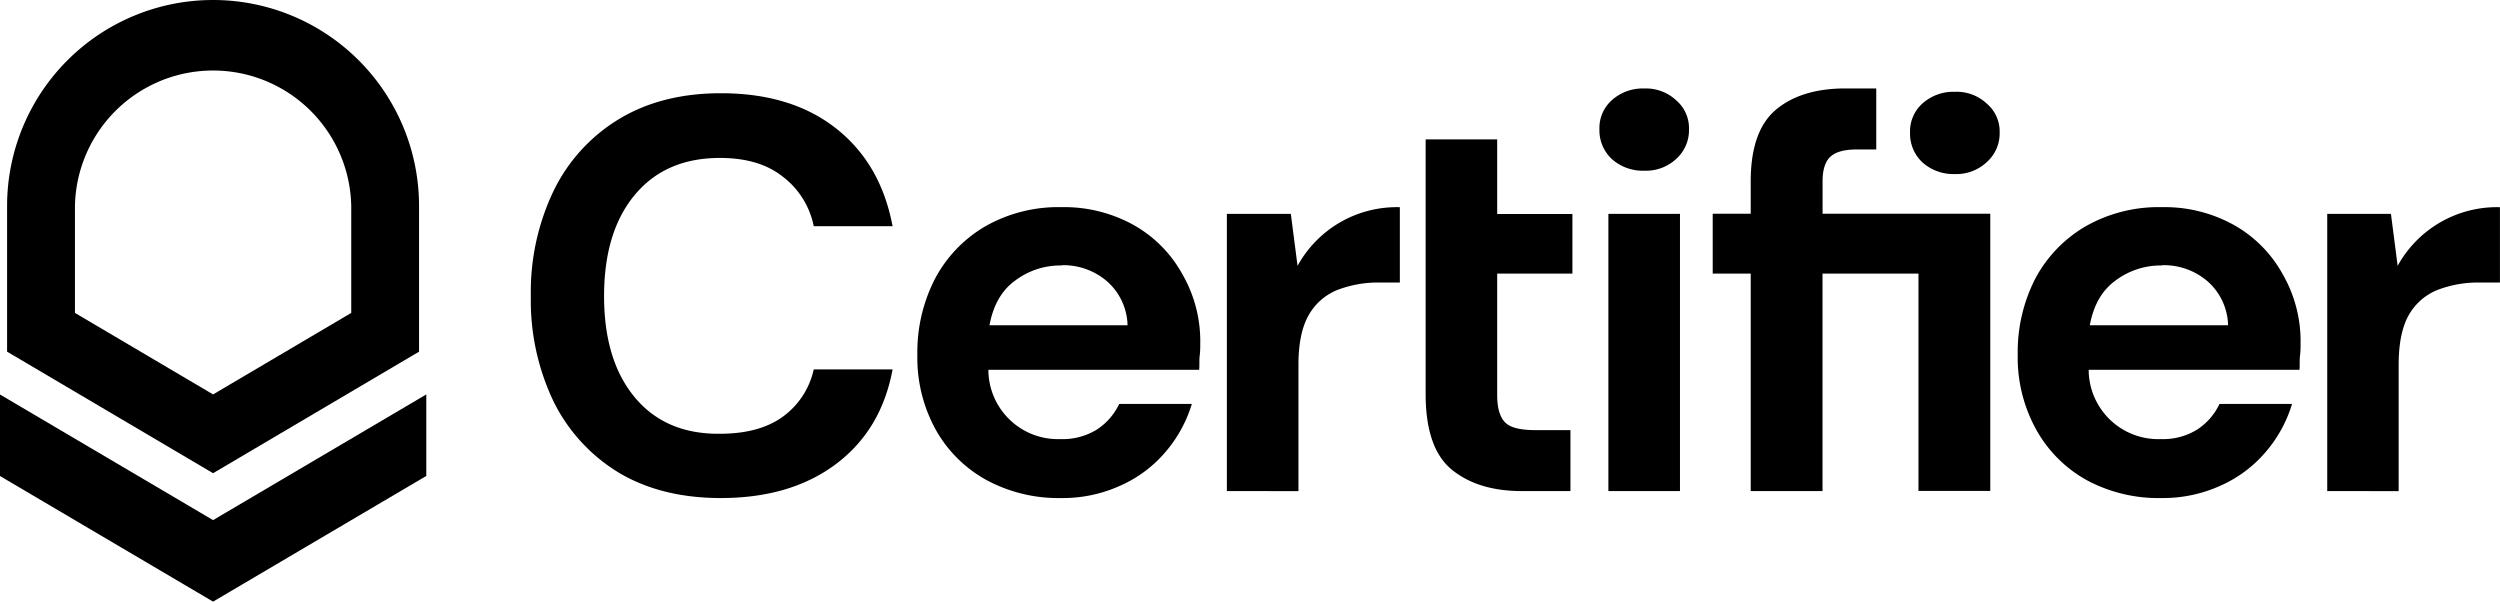
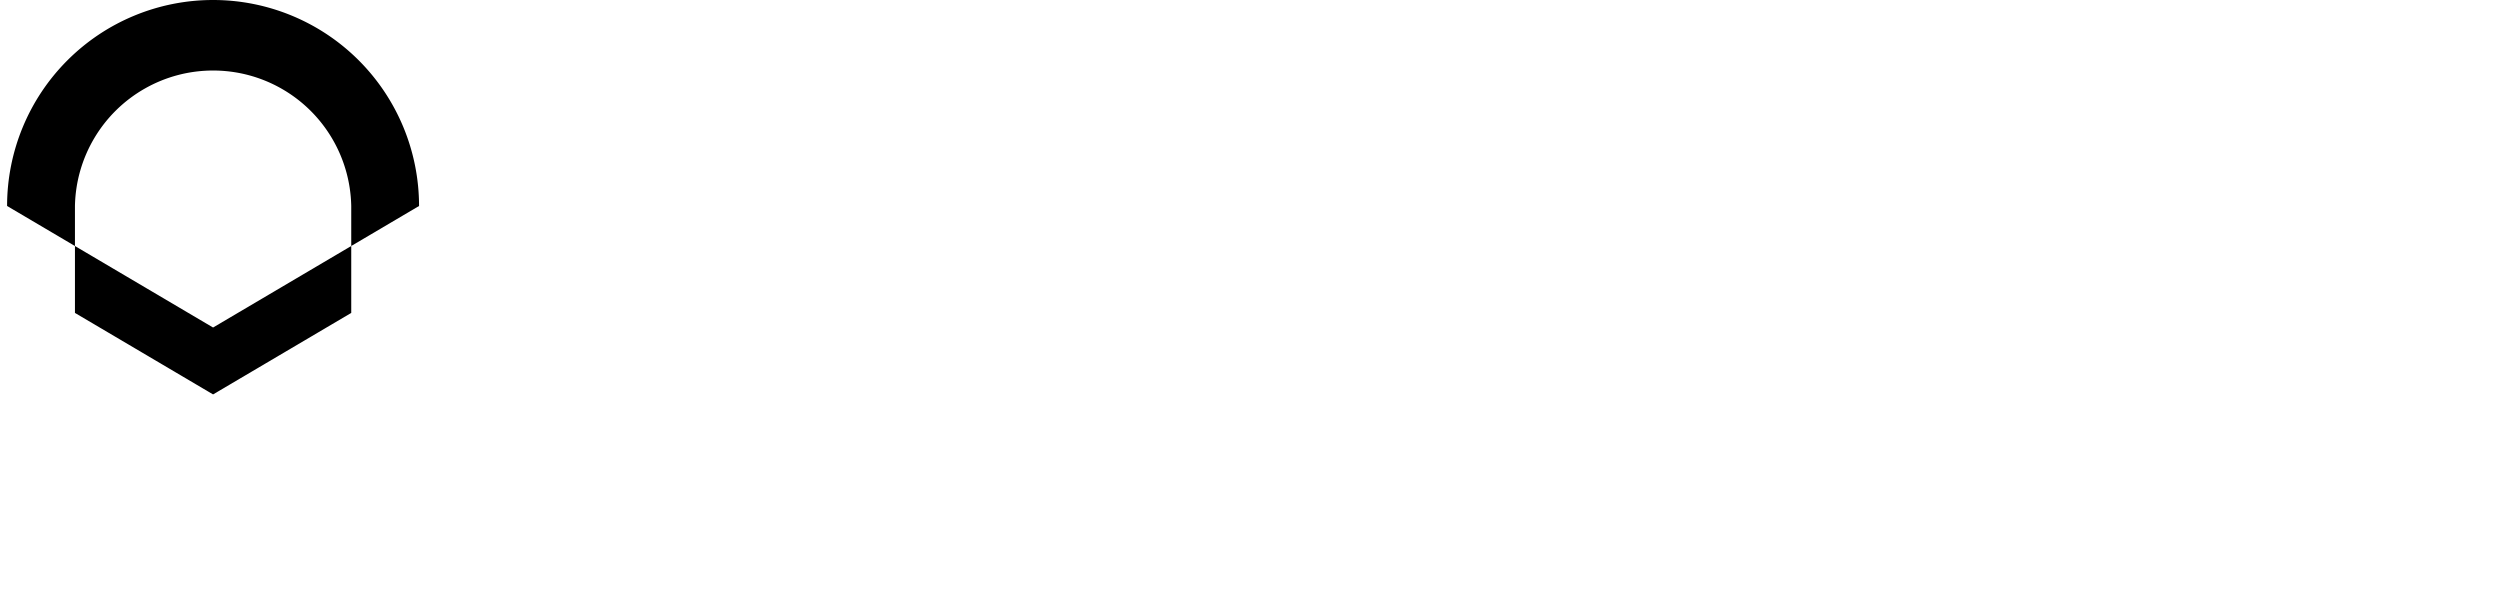
<svg xmlns="http://www.w3.org/2000/svg" viewBox="0 0 468.98 112.87" class="h-[27px] w-[112px] xl:h-[30px] xl:w-[125px]" width="468.98" height="112.87">
-   <path d="M135.24 93.43q-11.11 0-19.09-4.72a32.35 32.35 0 0 1-12.27-13.32 43.87 43.87 0 0 1-4.3-19.83 43.86 43.86 0 0 1 4.3-19.82 32.13 32.13 0 0 1 12.27-13.42q8-4.83 19.09-4.83 13.22 0 21.61 6.61t10.59 18.33h-14.79a15.47 15.47 0 0 0-5.87-9.34q-4.41-3.47-11.75-3.46-10.17 0-15.94 6.92t-5.77 19q0 12.08 5.77 19t15.94 6.82q7.35 0 11.75-3.15a14.89 14.89 0 0 0 5.87-8.92h14.79q-2.1 11.34-10.59 17.73t-21.61 6.4Zm63.8 0a28.4 28.4 0 0 1-13.95-3.36 24.26 24.26 0 0 1-9.54-9.44 27.88 27.88 0 0 1-3.46-14.05 30.12 30.12 0 0 1 3.35-14.37 24.82 24.82 0 0 1 9.44-9.78 27.69 27.69 0 0 1 14.27-3.57 26.79 26.79 0 0 1 13.53 3.36 23.63 23.63 0 0 1 9.12 9.21 25.18 25.18 0 0 1 3.36 12.9c0 .77 0 1.58-.11 2.42s0 1.71-.1 2.62h-39.54a13.05 13.05 0 0 0 13.53 13 12.19 12.19 0 0 0 6.81-1.78 11.65 11.65 0 0 0 4.2-4.82h13.63a24.88 24.88 0 0 1-4.93 9 23.69 23.69 0 0 1-8.39 6.29 26.1 26.1 0 0 1-11.22 2.37Zm.11-43.63a14.12 14.12 0 0 0-8.71 2.83q-3.78 2.73-4.82 8.39h25.9a11.34 11.34 0 0 0-3.77-8.18 12.56 12.56 0 0 0-8.6-3.09Zm31 42.32v-52h12l1.26 9.75a21.22 21.22 0 0 1 19.19-11V53h-3.77a21.33 21.33 0 0 0-7.86 1.36 10.79 10.79 0 0 0-5.45 4.72q-1.94 3.35-1.94 9.35v23.7Zm78.28-60.1a8.68 8.68 0 0 1-6.08-2.2 7.36 7.36 0 0 1-2.31-5.56 7 7 0 0 1 2.31-5.45 8.68 8.68 0 0 1 6.08-2.21 8.3 8.3 0 0 1 6 2.21 6.87 6.87 0 0 1 2.41 5.45 7.2 7.2 0 0 1-2.41 5.56 8.3 8.3 0 0 1-6 2.2Zm-6.71 60.1v-52h13.43v52Zm26.7 0v-40.8h-7.13V40.1h7.13v-6.09q0-9.44 4.72-13.42t13-4h5.83v11.45h-3.67q-3.46 0-4.93 1.36t-1.47 4.61v6.09h31.46v52h-13.47V51.32h-18v40.8Zm38.28-59.47a8.68 8.68 0 0 1-6.08-2.2 7.36 7.36 0 0 1-2.31-5.56 7 7 0 0 1 2.31-5.46 8.68 8.68 0 0 1 6.08-2.21 8.3 8.3 0 0 1 6 2.21 6.86 6.86 0 0 1 2.42 5.45 7.21 7.21 0 0 1-2.44 5.55 8.3 8.3 0 0 1-5.98 2.22Zm38.75 60.78a28.4 28.4 0 0 1-14-3.36 24.32 24.32 0 0 1-9.48-9.49 27.88 27.88 0 0 1-3.46-14.05 30.12 30.12 0 0 1 3.35-14.37 24.82 24.82 0 0 1 9.43-9.73 27.69 27.69 0 0 1 14.27-3.57 26.79 26.79 0 0 1 13.53 3.36 23.63 23.63 0 0 1 9.12 9.21 25.18 25.18 0 0 1 3.36 12.9c0 .77 0 1.58-.11 2.42s0 1.71-.1 2.62h-39.54a13.05 13.05 0 0 0 13.53 13 12.17 12.17 0 0 0 6.81-1.78 11.65 11.65 0 0 0 4.2-4.82h13.61a24.73 24.73 0 0 1-4.93 9 23.69 23.69 0 0 1-8.39 6.29 26.1 26.1 0 0 1-11.2 2.37Zm.11-43.63a14.12 14.12 0 0 0-8.71 2.83q-3.78 2.73-4.82 8.39h25.94a11.34 11.34 0 0 0-3.77-8.18 12.56 12.56 0 0 0-8.64-3.09Zm31.01 42.32v-52h11.95l1.26 9.75a21.25 21.25 0 0 1 19.19-11V53h-3.77a21.33 21.33 0 0 0-7.87 1.36 10.83 10.83 0 0 0-5.45 4.72q-1.91 3.35-1.91 9.35v23.7Zm-151.09 0q-8.19 0-13.11-4t-4.93-14.16V26.15h13.42v14h14.11v11.17h-14.11v22.76c0 2.52.53 4.26 1.57 5.24s3 1.37 5.67 1.37h6.5v11.43Z" />
-   <path fill-rule="evenodd" d="M14.06 38.64a25.92 25.92 0 0 1 51.83 0V58.7L39.97 73.99 14.06 58.7ZM39.97 0A38.64 38.64 0 0 0 1.33 38.64v27.33l38.64 22.8 38.64-22.8V38.64A38.64 38.64 0 0 0 39.97 0Z" />
-   <path d="M-.03 89.28V73.99l40 23.58 40-23.58v15.29l-40 23.58Z" />
+   <path fill-rule="evenodd" d="M14.06 38.64a25.92 25.92 0 0 1 51.83 0V58.7L39.97 73.99 14.06 58.7ZM39.97 0A38.64 38.64 0 0 0 1.33 38.64l38.64 22.8 38.64-22.8V38.64A38.64 38.64 0 0 0 39.97 0Z" />
</svg>